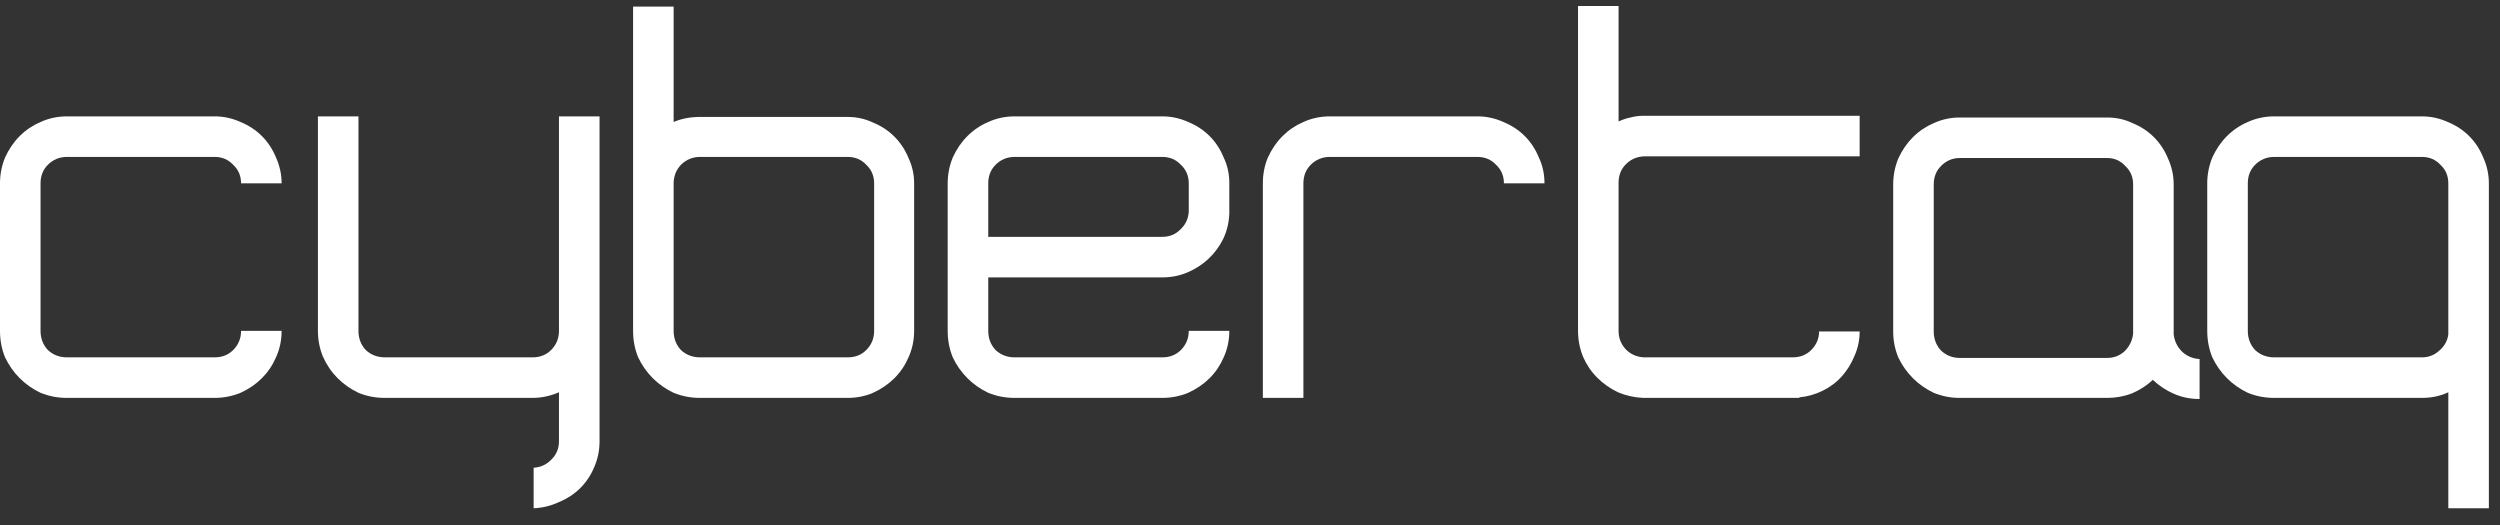
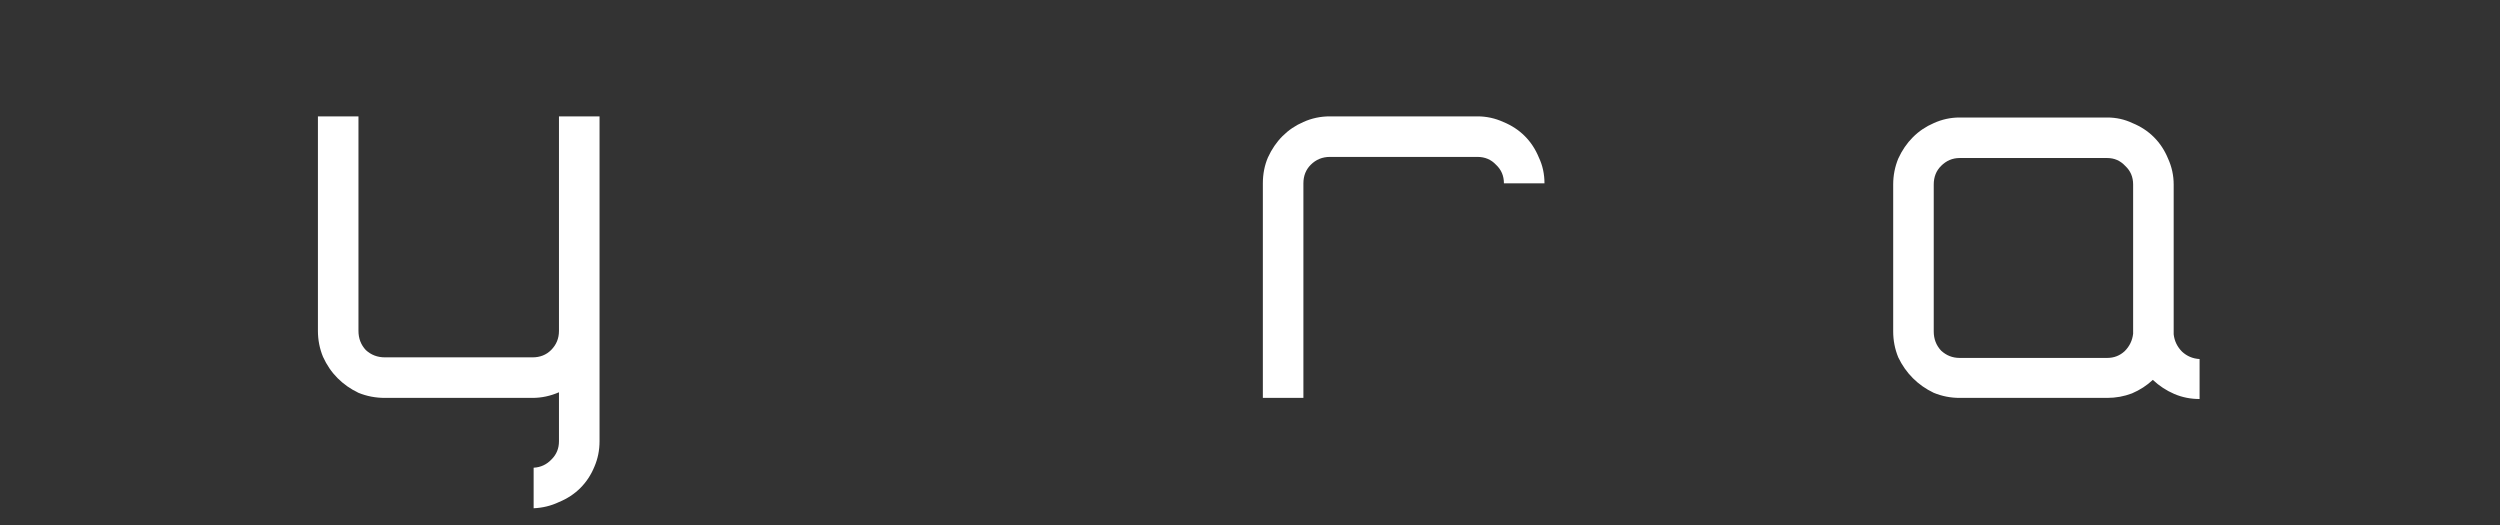
<svg xmlns="http://www.w3.org/2000/svg" width="119" height="25" viewBox="0 0 119 25" fill="none">
  <rect x="0" y="0" width="119" height="25" fill="#333333" stroke="none" />
-   <path d="M3.19 5.539H10.214C10.643 5.539 11.055 5.628 11.448 5.807C11.841 5.968 12.181 6.191 12.466 6.477C12.752 6.763 12.976 7.103 13.137 7.496C13.315 7.889 13.405 8.3 13.405 8.728H11.475C11.475 8.371 11.349 8.076 11.099 7.844C10.867 7.594 10.572 7.469 10.214 7.469H3.19C2.833 7.469 2.529 7.594 2.279 7.844C2.046 8.076 1.93 8.371 1.93 8.728V15.75C1.93 16.108 2.046 16.411 2.279 16.662C2.529 16.894 2.833 17.01 3.19 17.01H10.214C10.572 17.01 10.867 16.894 11.099 16.662C11.349 16.411 11.475 16.108 11.475 15.75H13.405C13.405 16.197 13.315 16.617 13.137 17.01C12.976 17.385 12.752 17.716 12.466 18.002C12.181 18.287 11.841 18.52 11.448 18.698C11.055 18.859 10.643 18.94 10.214 18.94H3.19C2.744 18.94 2.324 18.859 1.93 18.698C1.555 18.52 1.224 18.287 0.938 18.002C0.652 17.716 0.42 17.385 0.241 17.01C0.08 16.617 0 16.197 0 15.75V8.728C0 8.3 0.08 7.889 0.241 7.496C0.42 7.103 0.652 6.763 0.938 6.477C1.224 6.191 1.555 5.968 1.93 5.807C2.324 5.628 2.744 5.539 3.19 5.539Z" fill="white" />
  <path d="M25.347 18.94H18.323C17.876 18.94 17.456 18.859 17.063 18.698C16.688 18.52 16.357 18.287 16.071 18.002C15.785 17.716 15.553 17.376 15.374 16.983C15.213 16.59 15.133 16.179 15.133 15.75V5.539H17.063V15.75C17.063 16.108 17.179 16.411 17.412 16.662C17.662 16.894 17.966 17.01 18.323 17.01H25.347C25.705 17.01 26 16.894 26.232 16.662C26.482 16.411 26.607 16.108 26.607 15.75V14.008V5.539H28.538V14.008V15.75V21.003C28.538 21.432 28.457 21.834 28.296 22.209C28.135 22.602 27.912 22.942 27.626 23.228C27.34 23.514 27 23.737 26.607 23.898C26.232 24.076 25.83 24.175 25.401 24.193V22.263C25.74 22.245 26.026 22.111 26.259 21.861C26.491 21.629 26.607 21.343 26.607 21.003V18.672C26.196 18.85 25.776 18.94 25.347 18.94Z" fill="white" />
-   <path d="M40.349 5.566C40.778 5.566 41.18 5.655 41.556 5.834C41.949 5.995 42.288 6.218 42.574 6.504C42.86 6.79 43.084 7.129 43.245 7.522C43.423 7.898 43.513 8.3 43.513 8.728V15.75C43.513 16.197 43.423 16.617 43.245 17.01C43.084 17.385 42.86 17.716 42.574 18.002C42.288 18.287 41.949 18.52 41.556 18.698C41.18 18.859 40.778 18.94 40.349 18.94H33.325C32.878 18.94 32.458 18.859 32.065 18.698C31.69 18.52 31.359 18.287 31.073 18.002C30.787 17.716 30.555 17.385 30.376 17.01C30.215 16.617 30.135 16.197 30.135 15.75V8.728V8.621V0.313H32.065V5.807C32.44 5.646 32.86 5.566 33.325 5.566H40.349ZM41.609 8.728C41.609 8.371 41.484 8.076 41.234 7.844C41.002 7.594 40.707 7.469 40.349 7.469H33.325C32.985 7.469 32.691 7.585 32.44 7.817C32.208 8.049 32.083 8.335 32.065 8.675V8.728V15.75C32.065 16.108 32.181 16.411 32.413 16.662C32.664 16.894 32.968 17.01 33.325 17.01H40.349C40.707 17.01 41.002 16.894 41.234 16.662C41.484 16.411 41.609 16.108 41.609 15.75V8.728Z" fill="white" />
-   <path d="M55.325 5.539C55.754 5.539 56.165 5.628 56.558 5.807C56.951 5.968 57.291 6.191 57.577 6.477C57.863 6.763 58.086 7.103 58.247 7.496C58.426 7.871 58.515 8.273 58.515 8.702V10.176C58.497 10.604 58.399 11.007 58.22 11.382C58.041 11.739 57.809 12.052 57.523 12.32C57.237 12.588 56.907 12.802 56.531 12.963C56.156 13.124 55.754 13.204 55.325 13.204H47.041V15.75C47.041 16.108 47.157 16.411 47.389 16.662C47.639 16.894 47.943 17.01 48.301 17.01H55.325C55.682 17.01 55.977 16.894 56.209 16.662C56.46 16.411 56.585 16.108 56.585 15.75H58.515C58.515 16.197 58.426 16.617 58.247 17.01C58.086 17.385 57.863 17.716 57.577 18.002C57.291 18.287 56.951 18.52 56.558 18.698C56.165 18.859 55.754 18.94 55.325 18.94H48.301C47.854 18.94 47.434 18.859 47.041 18.698C46.665 18.52 46.335 18.287 46.049 18.002C45.763 17.716 45.53 17.385 45.352 17.01C45.191 16.617 45.11 16.197 45.11 15.75V8.728C45.11 8.3 45.191 7.889 45.352 7.496C45.53 7.103 45.763 6.763 46.049 6.477C46.335 6.191 46.665 5.968 47.041 5.807C47.434 5.628 47.854 5.539 48.301 5.539H55.325ZM56.585 8.728C56.585 8.371 56.46 8.076 56.209 7.844C55.977 7.594 55.682 7.469 55.325 7.469H48.301C47.943 7.469 47.639 7.594 47.389 7.844C47.157 8.076 47.041 8.371 47.041 8.728V11.274H55.325C55.664 11.274 55.95 11.158 56.183 10.926C56.433 10.694 56.567 10.408 56.585 10.069V8.728Z" fill="white" />
  <path d="M63.303 5.539H70.327C70.756 5.539 71.167 5.628 71.56 5.807C71.953 5.968 72.293 6.191 72.579 6.477C72.865 6.763 73.088 7.103 73.249 7.496C73.428 7.871 73.517 8.282 73.517 8.728H71.587C71.587 8.371 71.462 8.076 71.211 7.844C70.979 7.594 70.684 7.469 70.327 7.469H63.303C62.945 7.469 62.641 7.594 62.391 7.844C62.159 8.076 62.042 8.371 62.042 8.728V18.94H60.112V8.728C60.112 8.282 60.193 7.871 60.353 7.496C60.532 7.103 60.764 6.763 61.05 6.477C61.337 6.191 61.667 5.968 62.042 5.807C62.436 5.628 62.856 5.539 63.303 5.539Z" fill="white" />
-   <path d="M77.044 0.286V5.78C77.241 5.691 77.429 5.628 77.607 5.593C77.804 5.539 78.01 5.512 78.224 5.512H78.304H88.519V7.442H78.304C77.947 7.442 77.643 7.567 77.393 7.817C77.16 8.049 77.044 8.344 77.044 8.702V15.75C77.044 16.09 77.16 16.385 77.393 16.635C77.625 16.867 77.911 16.992 78.251 17.01H85.329C85.686 17.01 85.981 16.894 86.213 16.662C86.463 16.411 86.589 16.116 86.589 15.777H88.519C88.519 16.188 88.438 16.572 88.278 16.93C88.135 17.287 87.938 17.608 87.688 17.894C87.438 18.18 87.134 18.413 86.776 18.591C86.419 18.77 86.043 18.877 85.65 18.913V18.94H85.329H78.251H78.224C77.795 18.922 77.393 18.832 77.017 18.672C76.642 18.493 76.311 18.261 76.026 17.975C75.74 17.689 75.516 17.358 75.355 16.983C75.195 16.59 75.114 16.179 75.114 15.75V0.286H77.044Z" fill="white" />
  <path d="M103.467 15.911C103.503 16.233 103.637 16.51 103.869 16.742C104.102 16.956 104.379 17.072 104.7 17.09V18.993C104.271 18.993 103.869 18.913 103.494 18.752C103.119 18.591 102.779 18.368 102.475 18.082C102.189 18.35 101.859 18.564 101.483 18.725C101.108 18.868 100.715 18.94 100.304 18.94H93.279C92.85 18.94 92.439 18.859 92.046 18.698C91.671 18.52 91.34 18.287 91.054 18.002C90.768 17.716 90.536 17.385 90.357 17.01C90.196 16.617 90.116 16.206 90.116 15.777V8.782C90.116 8.353 90.196 7.942 90.357 7.549C90.536 7.156 90.768 6.817 91.054 6.531C91.34 6.245 91.671 6.022 92.046 5.861C92.439 5.682 92.85 5.593 93.279 5.593H100.304C100.733 5.593 101.135 5.682 101.51 5.861C101.903 6.022 102.243 6.245 102.529 6.531C102.815 6.817 103.038 7.156 103.199 7.549C103.378 7.942 103.467 8.353 103.467 8.782V15.777V15.911ZM101.537 8.782C101.537 8.425 101.412 8.13 101.161 7.898C100.929 7.647 100.643 7.522 100.304 7.522H93.279C92.94 7.522 92.645 7.647 92.395 7.898C92.162 8.13 92.046 8.425 92.046 8.782V15.777C92.046 16.134 92.162 16.438 92.395 16.688C92.645 16.921 92.94 17.037 93.279 17.037H100.304C100.625 17.037 100.902 16.93 101.135 16.715C101.367 16.483 101.501 16.206 101.537 15.884V15.831V15.777V8.782Z" fill="white" />
-   <path d="M115.28 5.539C115.709 5.539 116.12 5.628 116.513 5.807C116.906 5.968 117.246 6.191 117.532 6.477C117.818 6.763 118.041 7.103 118.202 7.496C118.381 7.889 118.47 8.3 118.47 8.728V15.75V15.992V24.193H116.54V18.672C116.165 18.85 115.745 18.94 115.28 18.94H108.256C107.809 18.94 107.389 18.859 106.996 18.698C106.62 18.52 106.29 18.287 106.004 18.002C105.718 17.716 105.485 17.385 105.307 17.01C105.146 16.617 105.065 16.197 105.065 15.75V8.728C105.065 8.3 105.146 7.889 105.307 7.496C105.485 7.103 105.718 6.763 106.004 6.477C106.29 6.191 106.62 5.968 106.996 5.807C107.389 5.628 107.809 5.539 108.256 5.539H115.28ZM116.54 8.728C116.54 8.371 116.415 8.076 116.165 7.844C115.932 7.594 115.637 7.469 115.28 7.469H108.256C107.898 7.469 107.594 7.594 107.344 7.844C107.112 8.076 106.996 8.371 106.996 8.728V15.75C106.996 16.108 107.112 16.411 107.344 16.662C107.594 16.894 107.898 17.01 108.256 17.01H115.28C115.602 17.01 115.879 16.903 116.111 16.688C116.361 16.474 116.504 16.215 116.54 15.911V15.75V8.728Z" fill="white" />
</svg>